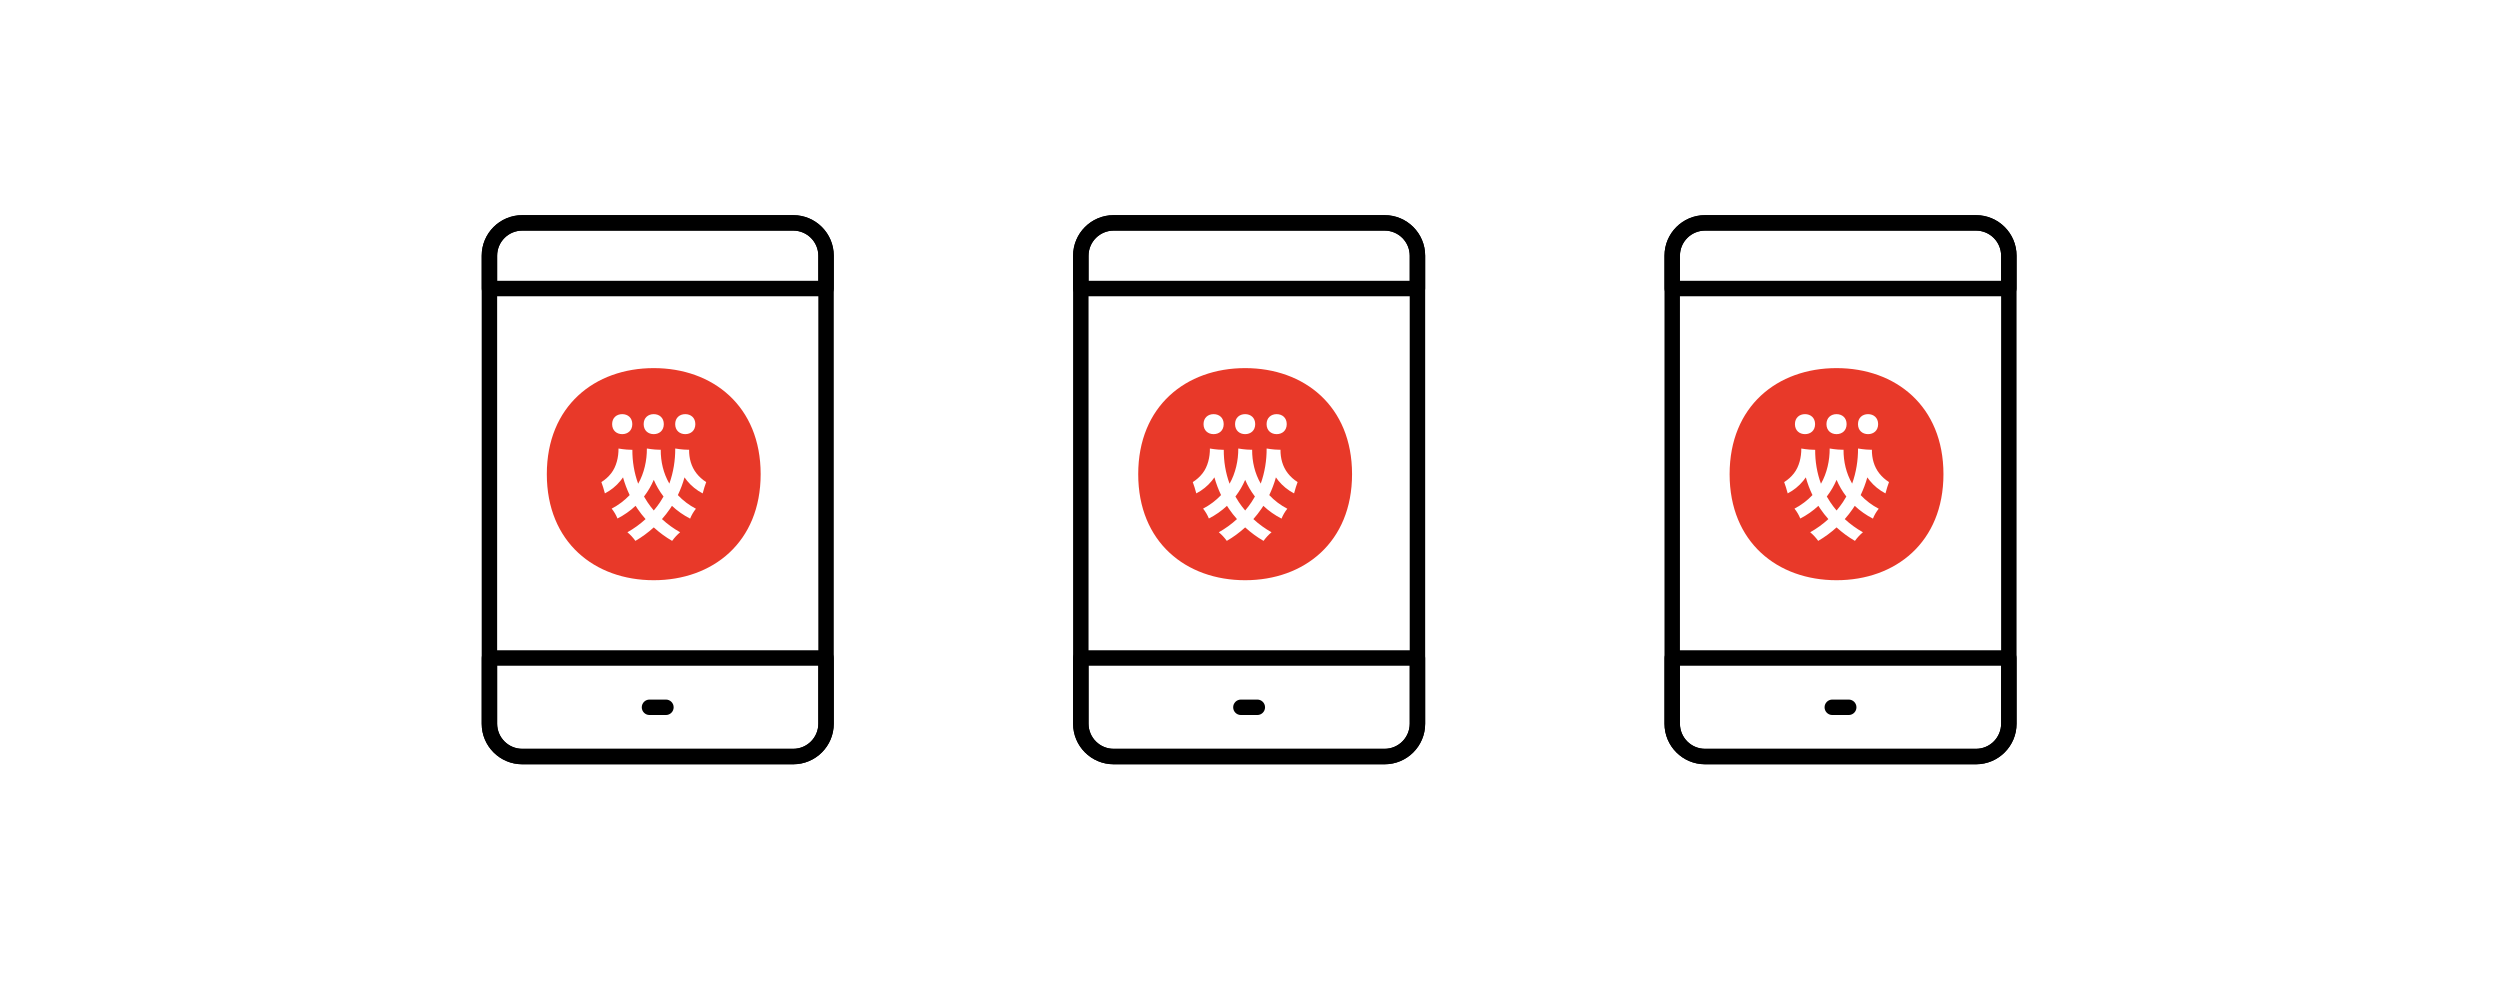
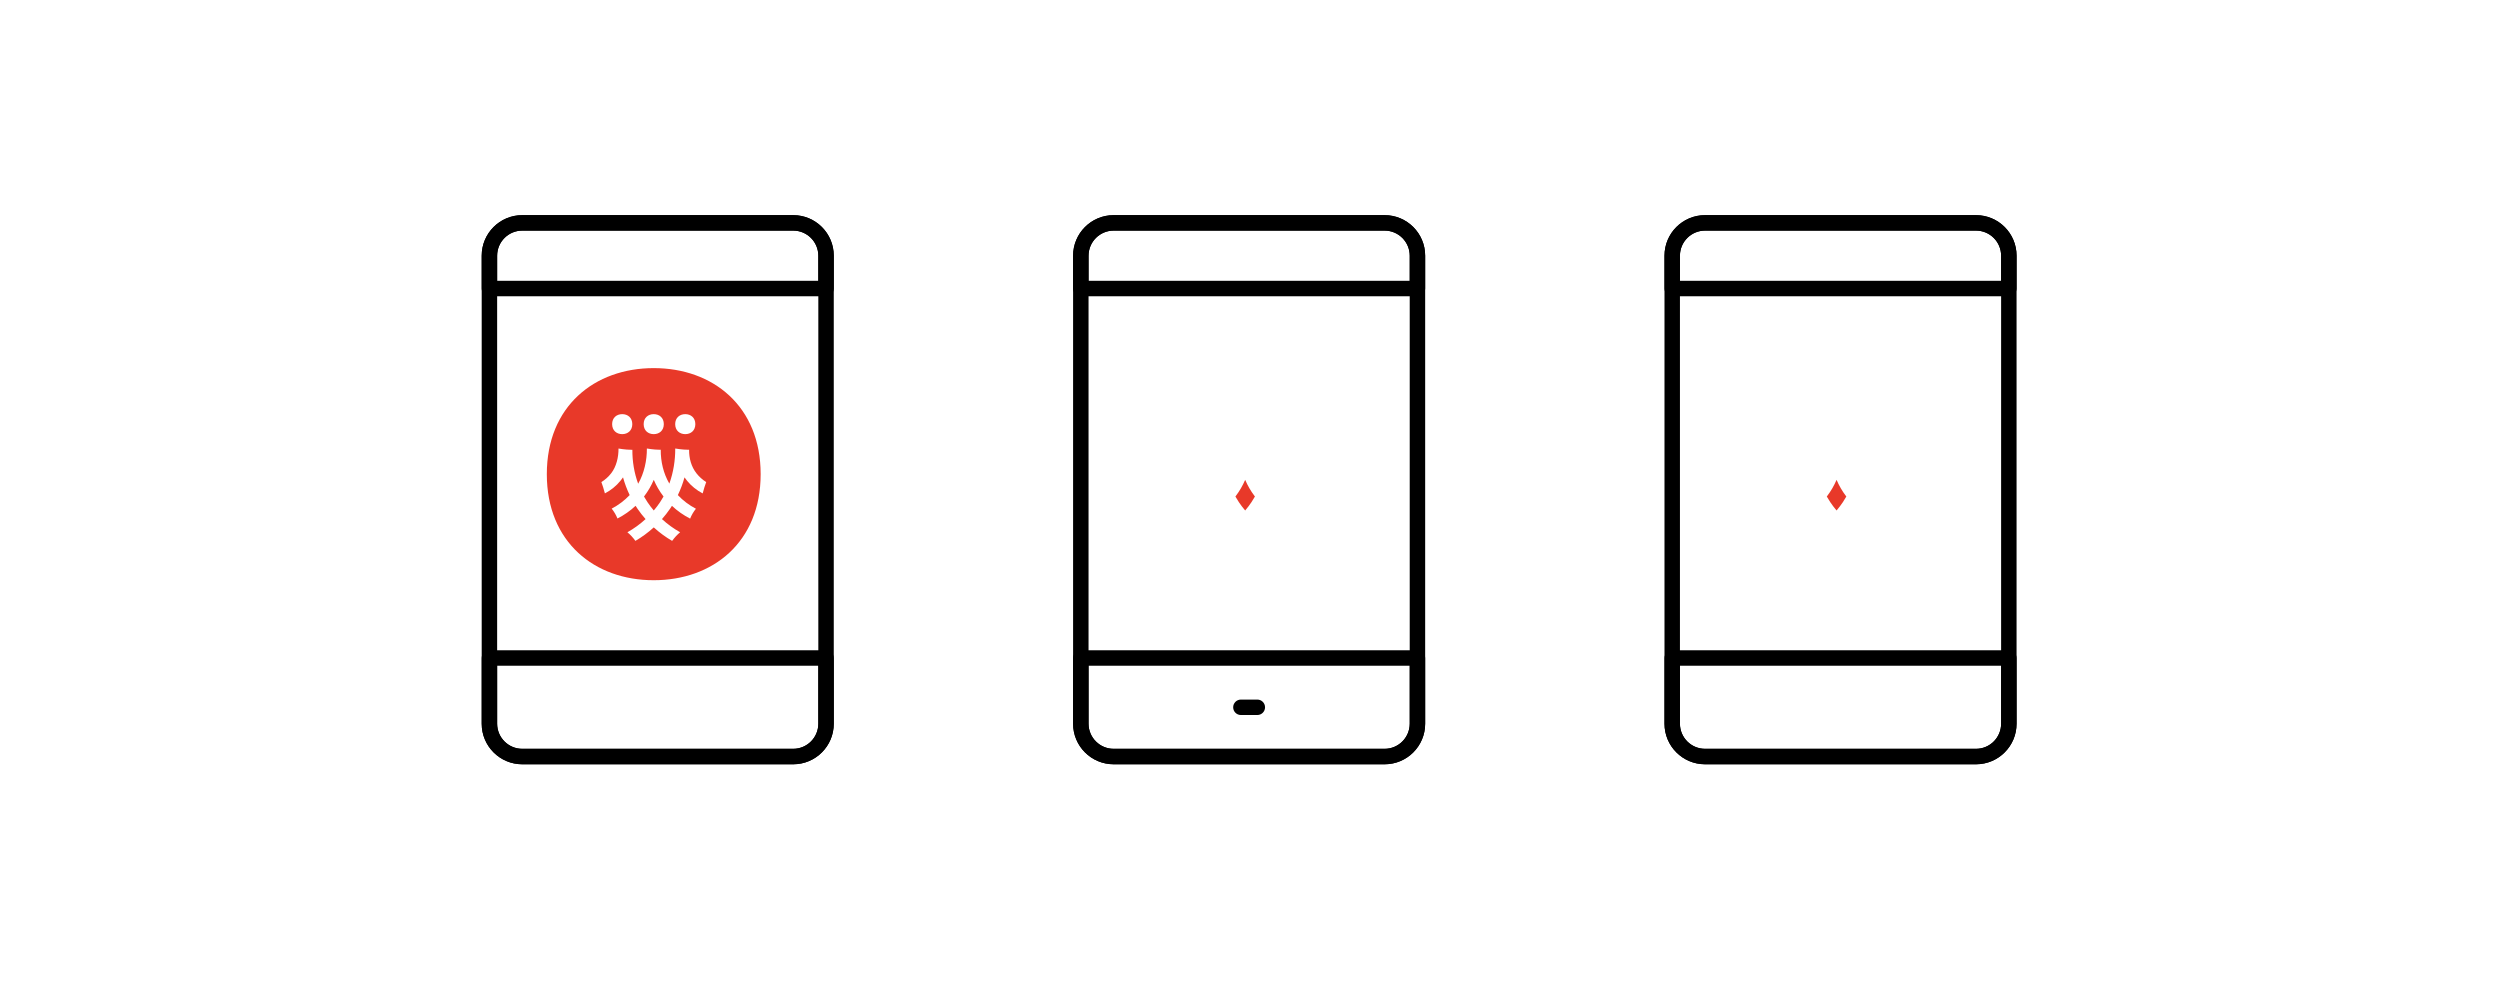
<svg xmlns="http://www.w3.org/2000/svg" width="372" height="146" viewBox="0 0 372 146" fill="none">
  <rect width="372" height="146" fill="white" />
  <path d="M104.552 73.417C103.664 72.954 102.867 72.313 102.235 71.537C102.1 71.377 101.974 71.209 101.856 71.033C101.605 71.941 101.272 72.822 100.866 73.671C101.636 74.49 102.549 75.179 103.553 75.7C103.188 76.153 102.899 76.648 102.693 77.171C101.706 76.667 100.791 76.026 99.985 75.268C99.891 75.416 99.794 75.565 99.695 75.712C99.331 76.247 98.927 76.756 98.5 77.241C99.319 77.995 100.229 78.655 101.204 79.2C100.769 79.562 100.381 79.977 100.014 80.484C99.034 79.915 98.116 79.24 97.281 78.477C96.443 79.238 95.528 79.915 94.548 80.484C94.184 79.977 93.793 79.562 93.358 79.2C94.333 78.652 95.241 77.995 96.062 77.241C95.632 76.756 95.231 76.247 94.867 75.712C94.766 75.565 94.669 75.416 94.575 75.265C93.771 76.016 92.858 76.655 91.878 77.154C91.673 76.631 91.381 76.141 91.019 75.683C92.016 75.164 92.924 74.48 93.694 73.669C93.288 72.822 92.957 71.938 92.706 71.033C92.588 71.206 92.46 71.377 92.327 71.537C91.695 72.315 90.898 72.954 90.01 73.417C89.853 72.819 89.64 72.138 89.486 71.737C90.041 71.386 90.536 70.947 90.934 70.436C91.721 69.437 92.05 67.997 92.033 66.741C92.033 66.741 93.064 66.926 93.909 66.926H94.097C94.085 68.65 94.367 70.371 94.959 71.981C95.852 70.414 96.269 68.513 96.255 66.737C96.255 66.737 97.286 66.921 98.131 66.921H98.319C98.305 68.683 98.715 70.44 99.599 71.962C100.2 70.284 100.487 68.475 100.475 66.737C100.475 66.737 101.506 66.921 102.351 66.921H102.539C102.522 68.177 102.85 69.432 103.635 70.431C104.036 70.945 104.531 71.384 105.083 71.732C104.926 72.133 104.716 72.814 104.56 73.412H104.552V73.417ZM92.586 61.624C93.414 61.624 94.085 62.157 94.085 63.112C94.085 64.067 93.414 64.6 92.586 64.6C91.757 64.6 91.086 64.067 91.086 63.112C91.086 62.157 91.757 61.624 92.586 61.624ZM97.276 61.624C98.104 61.624 98.775 62.157 98.775 63.112C98.775 64.067 98.104 64.6 97.276 64.6C96.448 64.6 95.777 64.067 95.777 63.112C95.777 62.157 96.448 61.624 97.276 61.624ZM101.967 61.624C102.795 61.624 103.466 62.157 103.466 63.112C103.466 64.067 102.795 64.6 101.967 64.6C101.139 64.6 100.468 64.067 100.468 63.112C100.468 62.157 101.139 61.624 101.967 61.624ZM97.276 54.775C88.491 54.775 81.367 60.423 81.367 70.556C81.367 80.688 88.491 86.336 97.276 86.336C106.061 86.336 113.185 80.688 113.185 70.556C113.185 60.423 106.064 54.775 97.276 54.775Z" fill="#E83929" />
  <path d="M97.279 71.406C96.915 72.254 96.451 73.058 95.896 73.792C95.874 73.826 95.85 73.852 95.828 73.881C95.99 74.167 96.161 74.45 96.345 74.724C96.632 75.153 96.946 75.566 97.281 75.962C97.617 75.566 97.931 75.153 98.218 74.724C98.402 74.45 98.573 74.169 98.735 73.879C98.718 73.857 98.696 73.835 98.682 73.811C98.117 73.07 97.651 72.263 97.284 71.406H97.279Z" fill="#E83929" />
  <path fill-rule="evenodd" clip-rule="evenodd" d="M77.712 34.313C75.649 34.313 73.975 35.986 73.975 38.05V107.687C73.975 109.751 75.649 111.424 77.712 111.424H118.029C120.092 111.424 121.766 109.751 121.766 107.687V38.05C121.766 35.986 120.092 34.313 118.029 34.313H77.712ZM71.676 38.05C71.676 34.716 74.379 32.014 77.712 32.014H118.029C121.363 32.014 124.065 34.716 124.065 38.05V107.687C124.065 111.021 121.363 113.724 118.029 113.724H77.712C74.379 113.724 71.676 111.021 71.676 107.687V38.05Z" fill="black" />
  <path fill-rule="evenodd" clip-rule="evenodd" d="M77.712 34.313C75.65 34.313 73.975 35.988 73.975 38.05V41.787H121.766V38.05C121.766 35.988 120.091 34.313 118.029 34.313H77.712ZM71.676 38.05C71.676 34.718 74.38 32.014 77.712 32.014H118.029C121.361 32.014 124.065 34.718 124.065 38.05V42.937C124.065 43.572 123.55 44.087 122.915 44.087H72.826C72.191 44.087 71.676 43.572 71.676 42.937V38.05Z" fill="black" />
  <path fill-rule="evenodd" clip-rule="evenodd" d="M71.676 97.913C71.676 97.278 72.191 96.764 72.826 96.764H122.915C123.55 96.764 124.065 97.278 124.065 97.913V107.687C124.065 111.02 121.361 113.724 118.029 113.724H77.712C74.38 113.724 71.676 111.02 71.676 107.687V97.913ZM73.975 99.063V107.687C73.975 109.75 75.65 111.424 77.712 111.424H118.029C120.091 111.424 121.766 109.75 121.766 107.687V99.063H73.975Z" fill="black" />
-   <path fill-rule="evenodd" clip-rule="evenodd" d="M95.496 105.246C95.496 104.611 96.011 104.096 96.646 104.096H99.089C99.724 104.096 100.239 104.611 100.239 105.246C100.239 105.881 99.724 106.395 99.089 106.395H96.646C96.011 106.395 95.496 105.881 95.496 105.246Z" fill="black" />
-   <path d="M192.552 73.417C191.664 72.954 190.867 72.313 190.235 71.537C190.1 71.377 189.974 71.209 189.856 71.033C189.605 71.941 189.272 72.822 188.866 73.671C189.636 74.49 190.549 75.179 191.553 75.7C191.188 76.153 190.899 76.648 190.693 77.171C189.706 76.667 188.791 76.026 187.985 75.268C187.891 75.416 187.794 75.565 187.695 75.712C187.331 76.247 186.927 76.756 186.5 77.241C187.319 77.995 188.229 78.655 189.204 79.2C188.769 79.562 188.381 79.977 188.014 80.484C187.034 79.915 186.116 79.24 185.281 78.477C184.443 79.238 183.528 79.915 182.548 80.484C182.184 79.977 181.793 79.562 181.358 79.2C182.333 78.652 183.241 77.995 184.062 77.241C183.632 76.756 183.231 76.247 182.867 75.712C182.765 75.565 182.669 75.416 182.575 75.265C181.771 76.016 180.858 76.655 179.878 77.154C179.673 76.631 179.381 76.141 179.019 75.683C180.016 75.164 180.924 74.48 181.694 73.669C181.288 72.822 180.957 71.938 180.706 71.033C180.588 71.206 180.46 71.377 180.327 71.537C179.695 72.315 178.898 72.954 178.01 73.417C177.853 72.819 177.64 72.138 177.486 71.737C178.041 71.386 178.536 70.947 178.934 70.436C179.721 69.437 180.05 67.997 180.033 66.741C180.033 66.741 181.064 66.926 181.908 66.926H182.097C182.085 68.65 182.367 70.371 182.959 71.981C183.852 70.414 184.269 68.513 184.255 66.737C184.255 66.737 185.286 66.921 186.131 66.921H186.319C186.305 68.683 186.715 70.44 187.599 71.962C188.2 70.284 188.487 68.475 188.475 66.737C188.475 66.737 189.506 66.921 190.351 66.921H190.539C190.522 68.177 190.85 69.432 191.635 70.431C192.036 70.945 192.531 71.384 193.083 71.732C192.926 72.133 192.716 72.814 192.56 73.412H192.552V73.417ZM180.586 61.624C181.414 61.624 182.085 62.157 182.085 63.112C182.085 64.067 181.414 64.6 180.586 64.6C179.758 64.6 179.086 64.067 179.086 63.112C179.086 62.157 179.758 61.624 180.586 61.624ZM185.276 61.624C186.104 61.624 186.775 62.157 186.775 63.112C186.775 64.067 186.104 64.6 185.276 64.6C184.448 64.6 183.777 64.067 183.777 63.112C183.777 62.157 184.448 61.624 185.276 61.624ZM189.967 61.624C190.795 61.624 191.466 62.157 191.466 63.112C191.466 64.067 190.795 64.6 189.967 64.6C189.139 64.6 188.468 64.067 188.468 63.112C188.468 62.157 189.139 61.624 189.967 61.624ZM185.276 54.775C176.491 54.775 169.367 60.423 169.367 70.556C169.367 80.688 176.491 86.336 185.276 86.336C194.061 86.336 201.185 80.688 201.185 70.556C201.185 60.423 194.064 54.775 185.276 54.775Z" fill="#E83929" />
  <path d="M185.279 71.406C184.914 72.254 184.451 73.058 183.896 73.792C183.874 73.826 183.85 73.852 183.828 73.881C183.99 74.167 184.161 74.45 184.345 74.724C184.632 75.153 184.946 75.566 185.281 75.962C185.617 75.566 185.931 75.153 186.218 74.724C186.402 74.45 186.573 74.169 186.735 73.879C186.718 73.857 186.696 73.835 186.682 73.811C186.117 73.07 185.651 72.263 185.284 71.406H185.279Z" fill="#E83929" />
  <path fill-rule="evenodd" clip-rule="evenodd" d="M165.712 34.313C163.649 34.313 161.975 35.986 161.975 38.05V107.687C161.975 109.751 163.649 111.424 165.712 111.424H206.029C208.092 111.424 209.766 109.751 209.766 107.687V38.05C209.766 35.986 208.092 34.313 206.029 34.313H165.712ZM159.676 38.05C159.676 34.716 162.378 32.014 165.712 32.014H206.029C209.363 32.014 212.065 34.716 212.065 38.05V107.687C212.065 111.021 209.363 113.724 206.029 113.724H165.712C162.378 113.724 159.676 111.021 159.676 107.687V38.05Z" fill="black" />
-   <path fill-rule="evenodd" clip-rule="evenodd" d="M165.712 34.313C163.65 34.313 161.975 35.988 161.975 38.05V41.787H209.766V38.05C209.766 35.988 208.091 34.313 206.029 34.313H165.712ZM159.676 38.05C159.676 34.718 162.38 32.014 165.712 32.014H206.029C209.361 32.014 212.065 34.718 212.065 38.05V42.937C212.065 43.572 211.55 44.087 210.915 44.087H160.826C160.191 44.087 159.676 43.572 159.676 42.937V38.05Z" fill="black" />
+   <path fill-rule="evenodd" clip-rule="evenodd" d="M165.712 34.313C163.65 34.313 161.975 35.988 161.975 38.05V41.787H209.766V38.05C209.766 35.988 208.091 34.313 206.029 34.313H165.712ZM159.676 38.05C159.676 34.718 162.38 32.014 165.712 32.014H206.029C209.361 32.014 212.065 34.718 212.065 38.05V42.937C212.065 43.572 211.55 44.087 210.915 44.087H160.826C160.191 44.087 159.676 43.572 159.676 42.937V38.05" fill="black" />
  <path fill-rule="evenodd" clip-rule="evenodd" d="M159.676 97.913C159.676 97.278 160.191 96.764 160.826 96.764H210.915C211.55 96.764 212.065 97.278 212.065 97.913V107.687C212.065 111.02 209.361 113.724 206.029 113.724H165.712C162.38 113.724 159.676 111.02 159.676 107.687V97.913ZM161.975 99.063V107.687C161.975 109.75 163.65 111.424 165.712 111.424H206.029C208.091 111.424 209.766 109.75 209.766 107.687V99.063H161.975Z" fill="black" />
  <path fill-rule="evenodd" clip-rule="evenodd" d="M183.496 105.246C183.496 104.611 184.011 104.096 184.646 104.096H187.089C187.724 104.096 188.239 104.611 188.239 105.246C188.239 105.881 187.724 106.395 187.089 106.395H184.646C184.011 106.395 183.496 105.881 183.496 105.246Z" fill="black" />
-   <path d="M280.552 73.417C279.664 72.954 278.867 72.313 278.235 71.537C278.1 71.377 277.974 71.209 277.856 71.033C277.605 71.941 277.272 72.822 276.866 73.671C277.636 74.49 278.549 75.179 279.553 75.7C279.188 76.153 278.899 76.648 278.693 77.171C277.706 76.667 276.791 76.026 275.985 75.268C275.891 75.416 275.794 75.565 275.695 75.712C275.331 76.247 274.927 76.756 274.5 77.241C275.319 77.995 276.229 78.655 277.204 79.2C276.769 79.562 276.381 79.977 276.014 80.484C275.034 79.915 274.116 79.24 273.281 78.477C272.443 79.238 271.528 79.915 270.548 80.484C270.184 79.977 269.793 79.562 269.358 79.2C270.333 78.652 271.241 77.995 272.062 77.241C271.632 76.756 271.231 76.247 270.867 75.712C270.765 75.565 270.669 75.416 270.575 75.265C269.771 76.016 268.858 76.655 267.878 77.154C267.673 76.631 267.381 76.141 267.019 75.683C268.016 75.164 268.924 74.48 269.694 73.669C269.288 72.822 268.957 71.938 268.706 71.033C268.588 71.206 268.46 71.377 268.327 71.537C267.695 72.315 266.898 72.954 266.01 73.417C265.853 72.819 265.64 72.138 265.486 71.737C266.041 71.386 266.536 70.947 266.934 70.436C267.721 69.437 268.05 67.997 268.033 66.741C268.033 66.741 269.064 66.926 269.908 66.926H270.097C270.085 68.65 270.367 70.371 270.959 71.981C271.852 70.414 272.269 68.513 272.255 66.737C272.255 66.737 273.286 66.921 274.131 66.921H274.319C274.305 68.683 274.715 70.44 275.599 71.962C276.2 70.284 276.487 68.475 276.475 66.737C276.475 66.737 277.506 66.921 278.351 66.921H278.539C278.522 68.177 278.85 69.432 279.635 70.431C280.036 70.945 280.531 71.384 281.083 71.732C280.926 72.133 280.716 72.814 280.56 73.412H280.552V73.417ZM268.586 61.624C269.414 61.624 270.085 62.157 270.085 63.112C270.085 64.067 269.414 64.6 268.586 64.6C267.758 64.6 267.086 64.067 267.086 63.112C267.086 62.157 267.758 61.624 268.586 61.624ZM273.276 61.624C274.104 61.624 274.775 62.157 274.775 63.112C274.775 64.067 274.104 64.6 273.276 64.6C272.448 64.6 271.777 64.067 271.777 63.112C271.777 62.157 272.448 61.624 273.276 61.624ZM277.967 61.624C278.795 61.624 279.466 62.157 279.466 63.112C279.466 64.067 278.795 64.6 277.967 64.6C277.139 64.6 276.468 64.067 276.468 63.112C276.468 62.157 277.139 61.624 277.967 61.624ZM273.276 54.775C264.491 54.775 257.367 60.423 257.367 70.556C257.367 80.688 264.491 86.336 273.276 86.336C282.061 86.336 289.185 80.688 289.185 70.556C289.185 60.423 282.064 54.775 273.276 54.775Z" fill="#E83929" />
  <path d="M273.279 71.406C272.914 72.254 272.451 73.058 271.896 73.792C271.874 73.826 271.85 73.852 271.828 73.881C271.99 74.167 272.161 74.45 272.345 74.724C272.632 75.153 272.946 75.566 273.281 75.962C273.617 75.566 273.931 75.153 274.218 74.724C274.402 74.45 274.573 74.169 274.735 73.879C274.718 73.857 274.696 73.835 274.682 73.811C274.117 73.07 273.651 72.263 273.284 71.406H273.279Z" fill="#E83929" />
  <path fill-rule="evenodd" clip-rule="evenodd" d="M253.712 34.313C251.649 34.313 249.975 35.986 249.975 38.05V107.687C249.975 109.751 251.649 111.424 253.712 111.424H294.029C296.092 111.424 297.766 109.751 297.766 107.687V38.05C297.766 35.986 296.092 34.313 294.029 34.313H253.712ZM247.676 38.05C247.676 34.716 250.378 32.014 253.712 32.014H294.029C297.363 32.014 300.065 34.716 300.065 38.05V107.687C300.065 111.021 297.363 113.724 294.029 113.724H253.712C250.378 113.724 247.676 111.021 247.676 107.687V38.05Z" fill="black" />
  <path fill-rule="evenodd" clip-rule="evenodd" d="M253.712 34.313C251.65 34.313 249.975 35.988 249.975 38.05V41.787H297.766V38.05C297.766 35.988 296.091 34.313 294.029 34.313H253.712ZM247.676 38.05C247.676 34.718 250.38 32.014 253.712 32.014H294.029C297.361 32.014 300.065 34.718 300.065 38.05V42.937C300.065 43.572 299.55 44.087 298.915 44.087H248.826C248.191 44.087 247.676 43.572 247.676 42.937V38.05Z" fill="black" />
  <path fill-rule="evenodd" clip-rule="evenodd" d="M247.676 97.913C247.676 97.278 248.191 96.764 248.826 96.764H298.915C299.55 96.764 300.065 97.278 300.065 97.913V107.687C300.065 111.02 297.361 113.724 294.029 113.724H253.712C250.38 113.724 247.676 111.02 247.676 107.687V97.913ZM249.975 99.063V107.687C249.975 109.75 251.65 111.424 253.712 111.424H294.029C296.091 111.424 297.766 109.75 297.766 107.687V99.063H249.975Z" fill="black" />
-   <path fill-rule="evenodd" clip-rule="evenodd" d="M271.496 105.246C271.496 104.611 272.011 104.096 272.646 104.096H275.089C275.724 104.096 276.239 104.611 276.239 105.246C276.239 105.881 275.724 106.395 275.089 106.395H272.646C272.011 106.395 271.496 105.881 271.496 105.246Z" fill="black" />
</svg>